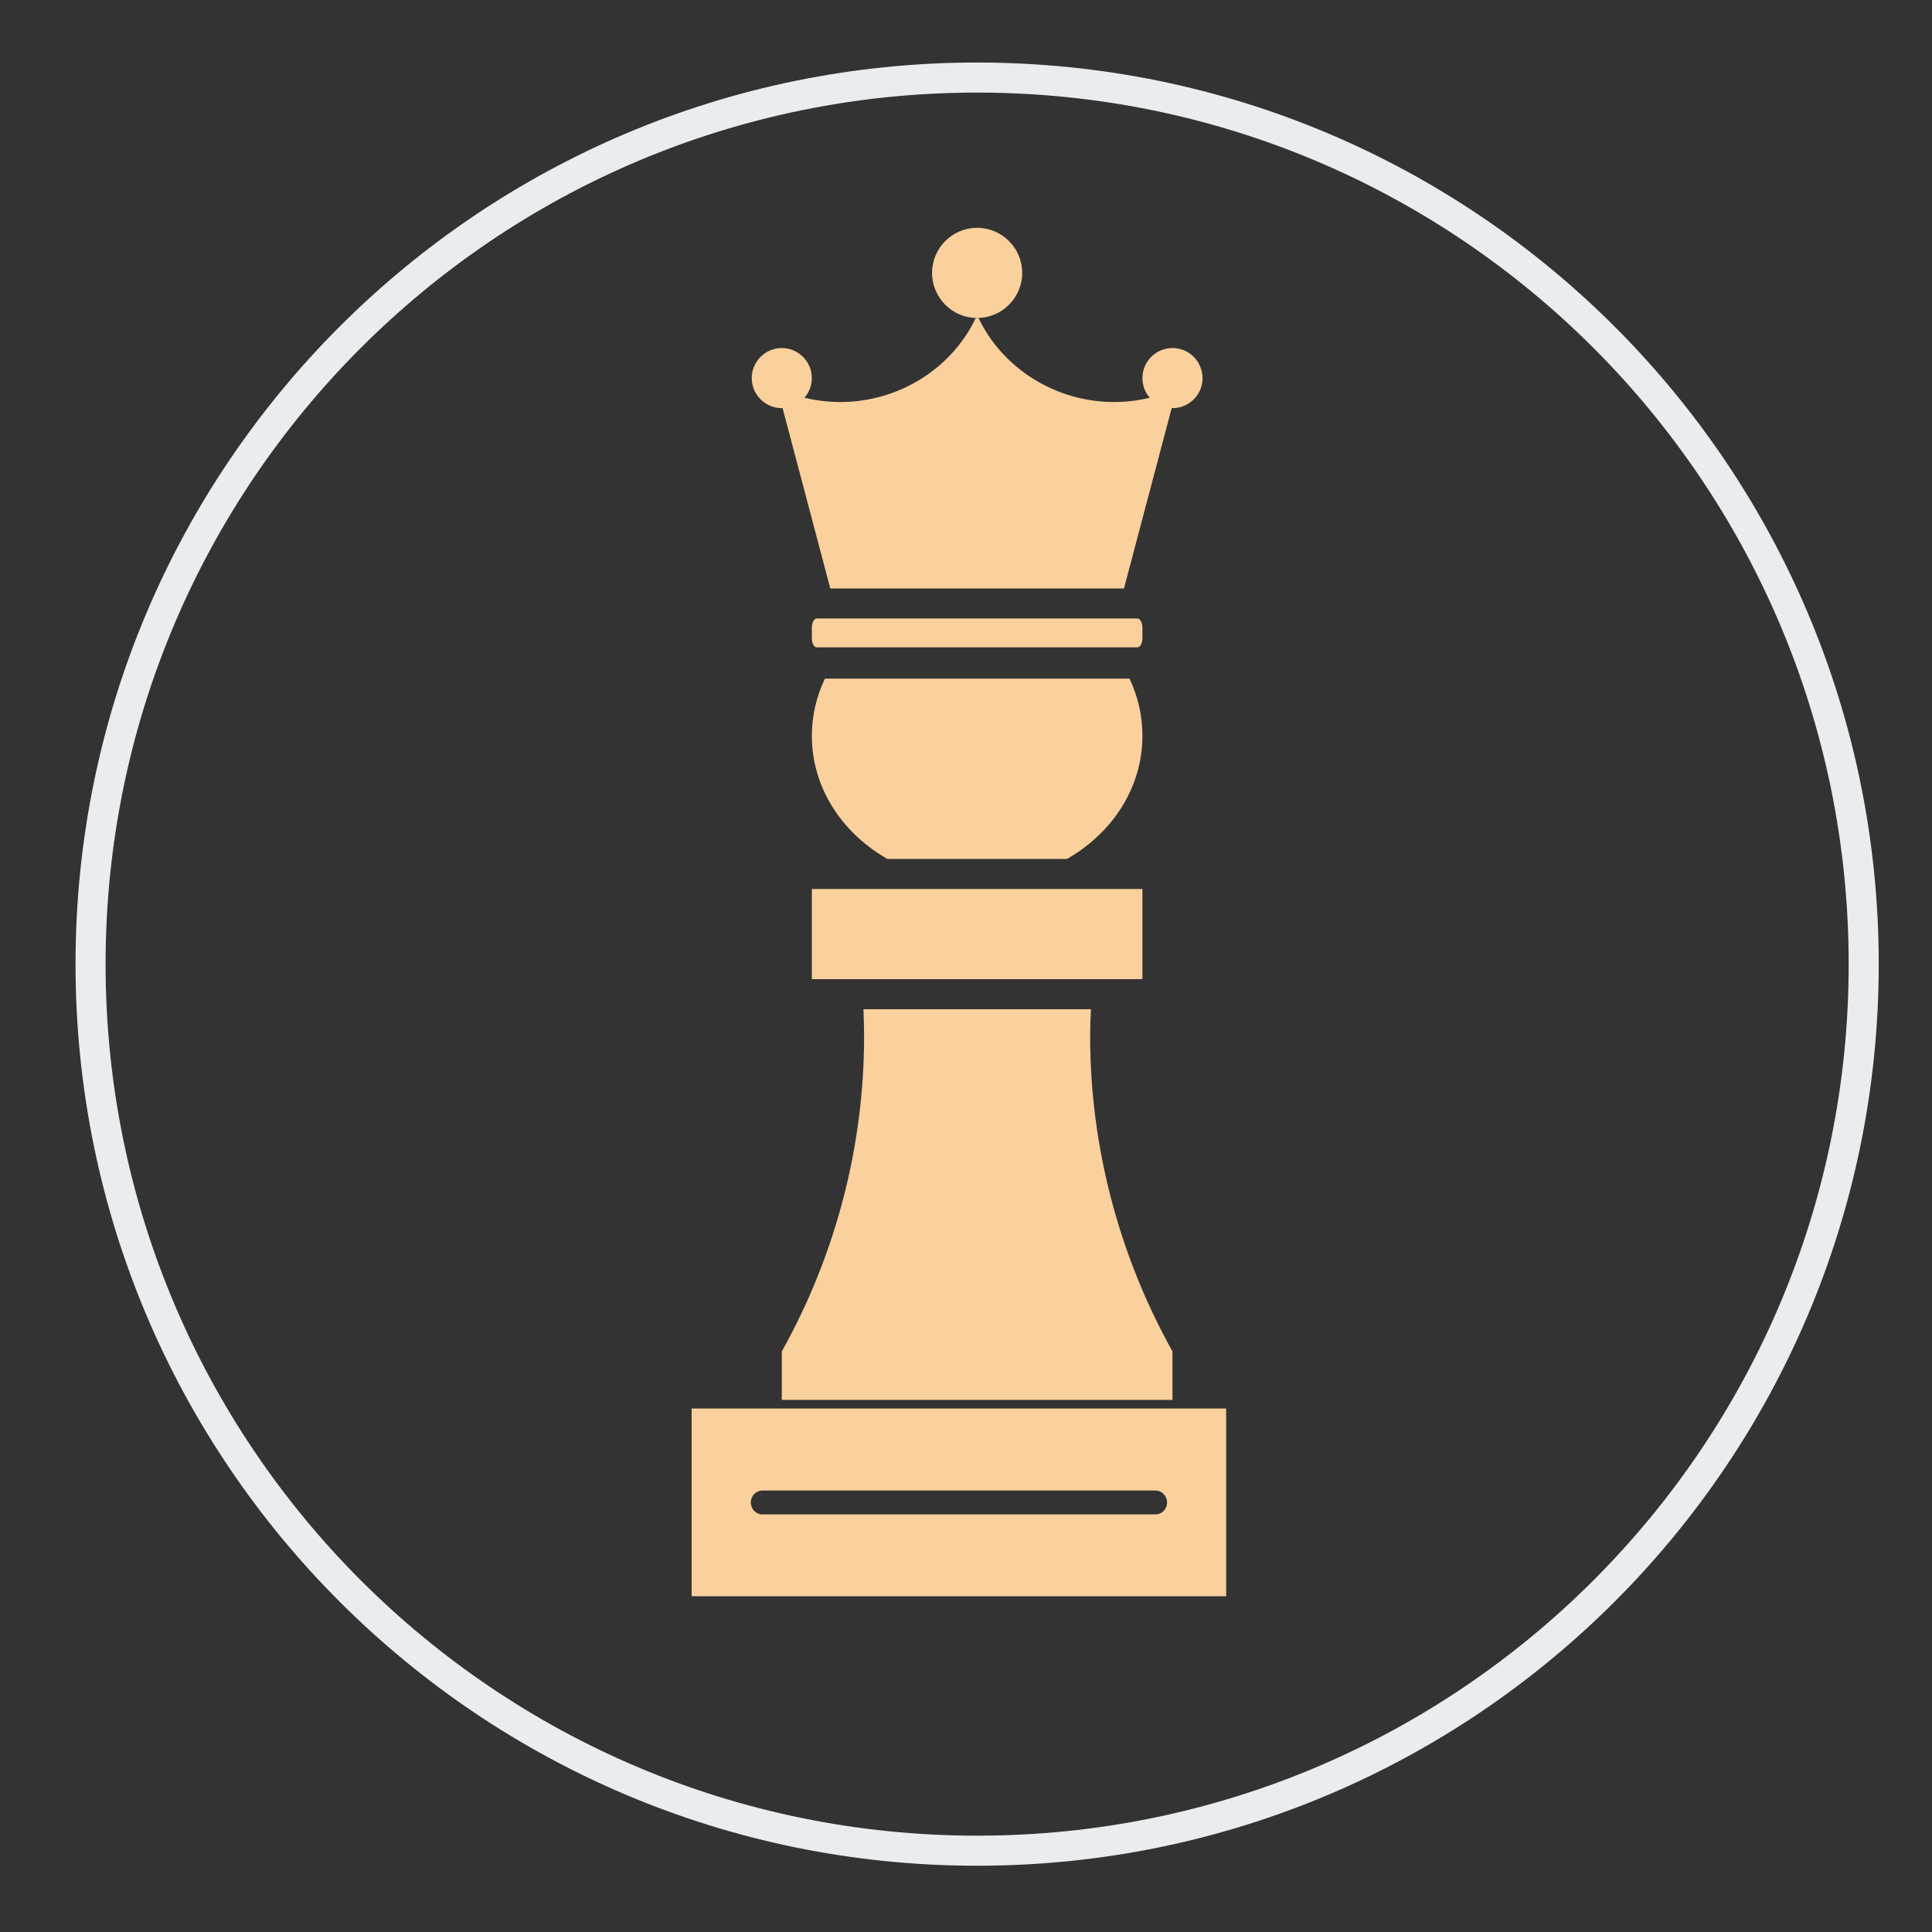
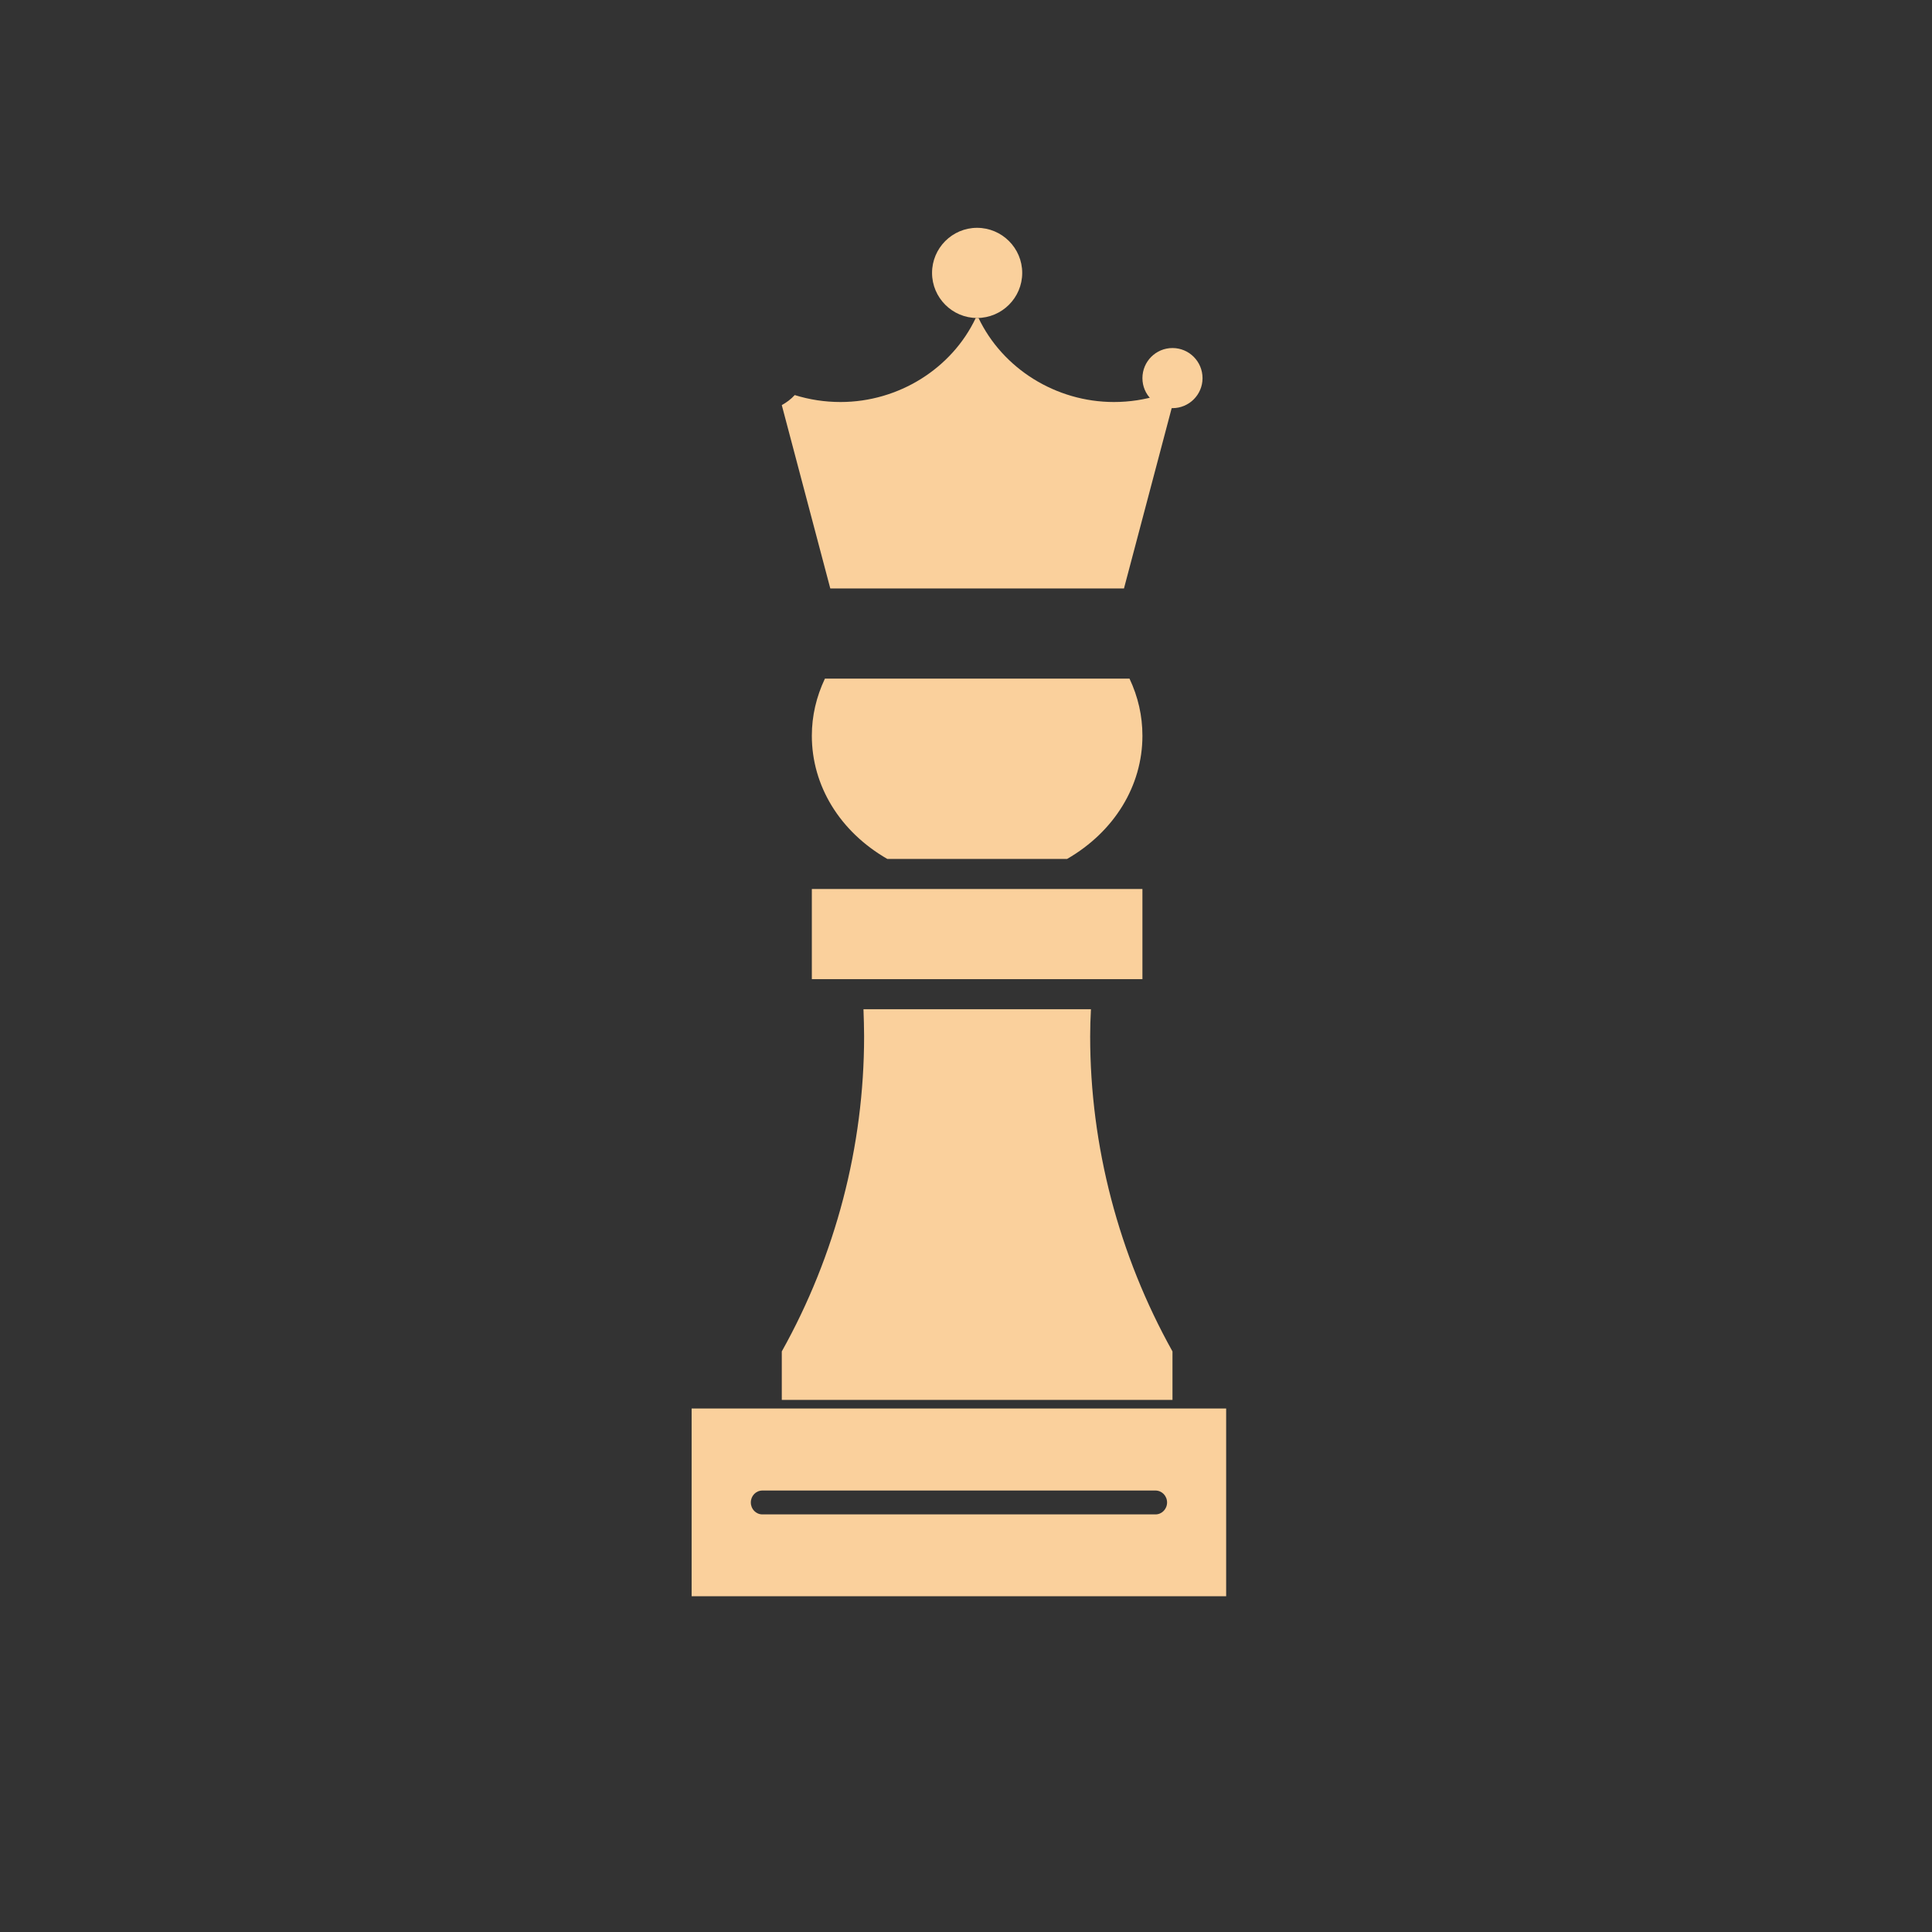
<svg xmlns="http://www.w3.org/2000/svg" width="63" height="63">
  <rect width="100%" height="100%" fill="#333333" stroke="none" />
  <defs>
    <clipPath id="clip_0">
      <rect x="-834.62" y="-334.7" width="1411.2" height="2396.1" clip-rule="evenodd" />
    </clipPath>
  </defs>
  <g clip-path="url(#clip_0)">
    <path fill="rgb(250,208,156)" stroke="none" transform="matrix(0.98 0 0 0.98 37.253 11.349)" d="M1 2C1.55 2 2 1.555 2 1.003C2 0.445 1.55 0 1 0C0.45 0 0 0.445 0 1.003C0 1.555 0.45 2 1 2" />
  </g>
  <defs>
    <clipPath id="clip_1">
      <rect x="-834.62" y="-334.7" width="1411.2" height="2396.1" clip-rule="evenodd" />
    </clipPath>
  </defs>
  <g clip-path="url(#clip_1)">
    <path fill="rgb(250,208,156)" stroke="none" transform="matrix(0.98 0 0 0.98 30.393 7.429)" d="M1.497 3C2.327 3 3 2.326 3 1.5C3 0.674 2.327 0 1.497 0C0.673 0 0 0.674 0 1.5C0 2.326 0.673 3 1.497 3" />
  </g>
  <defs>
    <clipPath id="clip_2">
      <rect x="-834.62" y="-334.7" width="1411.2" height="2396.1" clip-rule="evenodd" />
    </clipPath>
  </defs>
  <g clip-path="url(#clip_2)">
-     <path fill="rgb(250,208,156)" stroke="none" transform="matrix(0.98 0 0 0.98 24.513 11.349)" d="M1 2C1.55 2 2 1.55 2 1C2 0.45 1.55 0 1 0C0.45 0 0 0.45 0 1C0 1.55 0.45 2 1 2" />
-   </g>
+     </g>
  <defs>
    <clipPath id="clip_3">
-       <rect x="-834.62" y="-334.7" width="1411.2" height="2396.1" clip-rule="evenodd" />
-     </clipPath>
+       </clipPath>
  </defs>
  <g clip-path="url(#clip_3)">
    <path fill="rgb(250,208,156)" stroke="none" transform="matrix(0.98 0 0 0.98 26.473 20.169)" d="M10.836 0.96C10.926 0.96 11 0.82 11 0.65L11 0.31C11 0.14 10.926 0 10.836 0L0.164 0C0.074 0 0 0.14 0 0.31L0 0.65C0 0.82 0.074 0.96 0.164 0.96L10.836 0.96Z" />
  </g>
  <defs>
    <clipPath id="clip_4">
      <rect x="-834.62" y="-334.7" width="1411.2" height="2396.1" clip-rule="evenodd" />
    </clipPath>
  </defs>
  <g clip-path="url(#clip_4)">
    <path fill="rgb(250,208,156)" stroke="none" transform="matrix(0.98 0 0 0.98 25.493 10.369)" d="M1.614 9L11.386 9L13 2.899C12.838 2.81 12.695 2.698 12.569 2.565C12.082 2.717 11.574 2.796 11.052 2.796C9.118 2.796 7.347 1.682 6.546 0L6.454 0C5.658 1.682 3.887 2.796 1.954 2.796C1.431 2.796 0.918 2.717 0.431 2.565C0.31 2.698 0.162 2.81 0 2.899L1.614 9Z" />
  </g>
  <defs>
    <clipPath id="clip_5">
      <rect x="-834.62" y="-334.7" width="1411.2" height="2396.1" clip-rule="evenodd" />
    </clipPath>
  </defs>
  <g clip-path="url(#clip_5)">
    <path fill="rgb(250,208,156)" stroke="none" transform="matrix(0.98 0 0 0.98 26.473 22.129)" d="M2.512 6L8.493 6C10.062 5.094 11 3.571 11 1.9C11 1.238 10.855 0.603 10.57 0L0.435 0C0.15 0.603 0 1.238 0 1.9C0 3.571 0.937 5.094 2.512 6" />
  </g>
  <defs>
    <clipPath id="clip_6">
      <rect x="-834.62" y="-334.7" width="1411.2" height="2396.1" clip-rule="evenodd" />
    </clipPath>
  </defs>
  <g clip-path="url(#clip_6)">
    <path fill="rgb(250,208,156)" stroke="none" transform="matrix(0.98 0 0 0.98 26.473 28.989)" d="M2.179 0L0 0L0 3L11 3L11 0L2.185 0L2.179 0Z" />
  </g>
  <defs>
    <clipPath id="clip_7">
      <rect x="-834.62" y="-334.7" width="1411.2" height="2396.1" clip-rule="evenodd" />
    </clipPath>
  </defs>
  <g clip-path="url(#clip_7)">
    <path fill="rgb(250,208,156)" stroke="none" transform="matrix(0.98 0 0 0.98 25.493 32.909)" d="M0 13L13 13L13 11.387C11.212 8.181 10.261 4.556 10.261 0.903C10.261 0.607 10.271 0.301 10.287 0L2.718 0C2.728 0.301 2.739 0.602 2.739 0.903C2.739 4.557 1.793 8.181 0 11.387L0 13Z" />
  </g>
  <defs>
    <clipPath id="clip_8">
      <rect x="-834.62" y="-334.7" width="1411.2" height="2396.1" clip-rule="evenodd" />
    </clipPath>
  </defs>
  <g clip-path="url(#clip_8)">
    <path fill="rgb(250,208,156)" stroke="none" transform="matrix(0.98 0 0 0.98 22.553 45.93)" d="M17.786 6.247L0 6.247L0 0L17.786 0L17.786 6.247ZM2.355 3.523L15.436 3.523C15.645 3.523 15.82 3.347 15.82 3.126C15.82 2.905 15.645 2.729 15.436 2.729L2.355 2.729C2.141 2.729 1.97 2.905 1.97 3.126C1.97 3.347 2.141 3.523 2.355 3.523Z" fill-rule="evenodd" />
  </g>
  <defs>
    <clipPath id="clip_9">
-       <rect x="-834.62" y="-334.7" width="1411.2" height="2396.1" clip-rule="evenodd" />
-     </clipPath>
+       </clipPath>
  </defs>
  <g clip-path="url(#clip_9)">
    <path fill="none" stroke="rgb(234,237,239)" stroke-width="1" stroke-miterlimit="4" transform="matrix(0.98 0 0 0.98 2.953 2.529)" d="M29.5 59C45.792 59 59 45.792 59 29.5C59 13.208 45.792 0 29.5 0C13.208 0 0 13.208 0 29.5C0 45.792 13.208 59 29.5 59Z" />
  </g>
</svg>